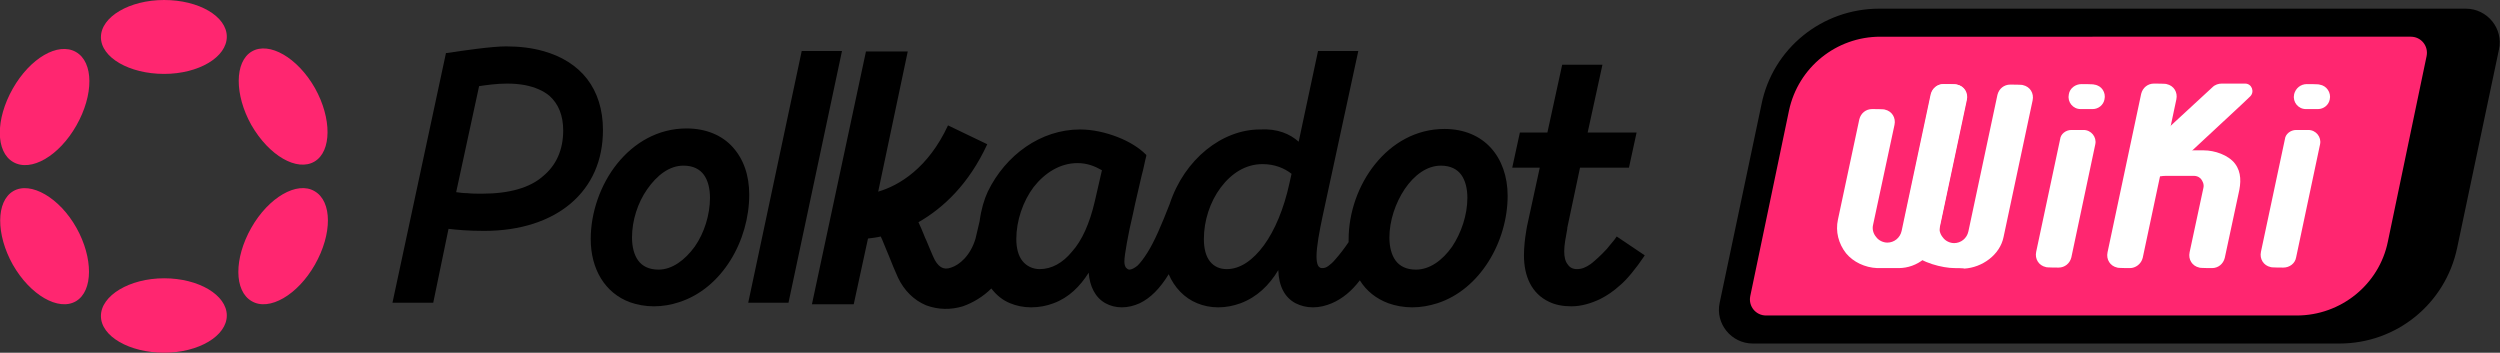
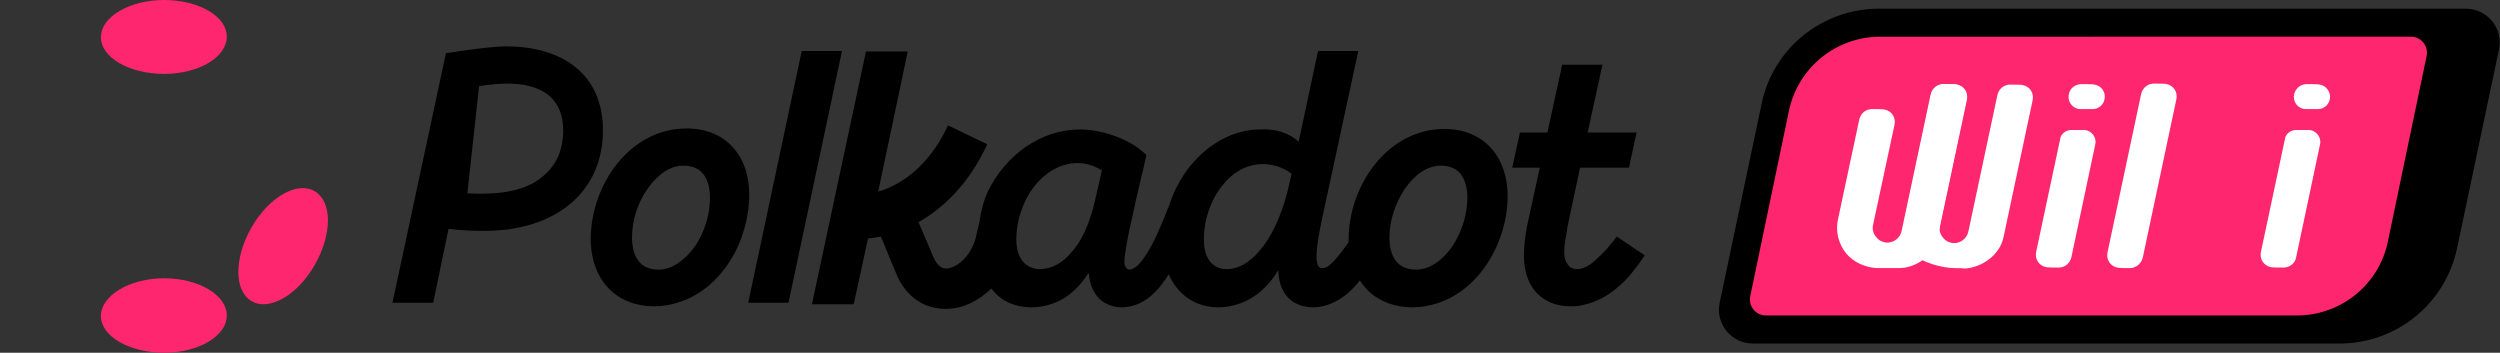
<svg xmlns="http://www.w3.org/2000/svg" version="1.1" id="Layer_1" x="0px" y="0px" viewBox="0 0 490.5 69.2" style="enable-background:new 0 0 490.5 69.2;" xml:space="preserve">
  <rect x="0" y="0" width="490.5" height="69.2" fill="#333333" stroke="none" />
  <style type="text/css">
	.st0{fill:#FF2670;}
	.st1{fill:#FFFFFF;}
	.st2{fill-rule:evenodd;clip-rule:evenodd;}
</style>
  <g>
    <path d="M459,67.4H343.9c-4.2,0-7.4-3.9-6.5-8l8.2-38.9c2.2-11,11.9-18.8,23.1-18.8h115.1c4.2,0,7.4,3.9,6.5,8l-8.2,38.9   C479.8,59.6,470.2,67.4,459,67.4z" />
    <path class="st0" d="M450.6,61.9H346.5c-2,0-3.5-1.8-3.1-3.8l7.6-36.4c1.8-8.5,9.3-14.5,17.9-14.5H473c2,0,3.5,1.8,3.1,3.8   l-7.6,36.4C466.8,55.8,459.3,61.9,450.6,61.9z" />
    <g>
      <g>
        <path class="st1" d="M372.5,52.6c-0.1,0-2.7,0-3.1,0c-0.5,0-1.1,0-1.1,0c-2.4-0.1-4.7-1.2-6.1-2.9c-1.5-1.9-2.1-4.3-1.6-6.6     l4.2-19.7c0.3-1.2,1.3-2,2.5-2c0.2,0,2.4,0,2.5,0.1c1.4,0.3,2.2,1.6,1.9,3l-4.2,19.6c-0.2,0.8,0,1.7,0.6,2.4     c0.5,0.7,1.4,1.1,2.2,1.1c1.3,0,2.5-0.9,2.8-2.3l5.7-26.8c0.3-1.2,1.3-2,2.5-2c0.2,0,2.5,0,2.7,0.1c1.4,0.3,2.2,1.6,1.9,3     l-5.7,26.8C379.4,50,376.2,52.6,372.5,52.6z" />
      </g>
      <g>
        <path class="st1" d="M383.5,52.6c-2.4,0-6.6-1.1-8.2-2.9c-1.5-1.9-2.1-4.3-1.6-6.6l5.2-24.6c0.3-1.2,1.3-2,2.5-2     c0.2,0,2.4,0,2.5,0.1c1.4,0.3,2.2,1.6,1.9,3l-5.2,24.6c-0.2,0.8,0,1.7,0.6,2.4c0.5,0.7,1.4,1.1,2.2,1.1c1.3,0,2.5-0.9,2.8-2.3     l5.7-26.8c0.3-1.2,1.3-2,2.5-2c0.2,0,2.4,0,2.5,0.1c1.4,0.3,2.2,1.6,1.9,3l-5.7,26.8c-0.7,3.5-4.2,6-7.7,6.2     C385.3,52.6,383.6,52.6,383.5,52.6z" />
      </g>
      <g>
        <path class="st1" d="M406.4,25.5h2.4c1.5,0,2.6,1.4,2.3,2.8l-4.7,22.2c-0.3,1.2-1.3,2-2.5,2c-0.2,0-2.4,0-2.5-0.1     c-1.4-0.3-2.2-1.6-1.9-3l4.7-22.1C404.3,26.3,405.3,25.5,406.4,25.5z" />
        <path class="st1" d="M412.9,19.5L412.9,19.5c-0.2,1.1-1.2,1.9-2.3,1.9h-2.4c-1.5,0-2.6-1.4-2.3-2.8v-0.1c0.2-1.2,1.3-2,2.5-2     c0.2,0,2.4,0,2.5,0.1C412.4,16.8,413.2,18.2,412.9,19.5z" />
      </g>
      <g>
        <path class="st1" d="M450.5,25.5h2.4c1.5,0,2.6,1.4,2.3,2.8l-4.7,22.2c-0.2,1.2-1.3,2-2.5,2c-0.2,0-2.4,0-2.5-0.1     c-1.4-0.3-2.2-1.6-1.9-3l4.7-22.1C448.4,26.3,449.4,25.5,450.5,25.5z" />
        <path class="st1" d="M457.1,19.5L457.1,19.5c-0.2,1.1-1.2,1.9-2.3,1.9h-2.4c-1.5,0-2.6-1.4-2.3-2.8v-0.1c0.3-1.2,1.3-2,2.5-2     c0.2,0,2.4,0,2.5,0.1C456.5,16.8,457.4,18.2,457.1,19.5z" />
      </g>
      <g>
        <path class="st1" d="M417.9,52.6c-0.2,0-2.4,0-2.5-0.1c-1.4-0.3-2.2-1.6-1.9-3l6.6-31.1c0.3-1.2,1.3-2,2.5-2c0.2,0,2.4,0,2.5,0.1     c1.4,0.3,2.2,1.6,1.9,3l-6.6,31.1C420.1,51.8,419,52.6,417.9,52.6z" />
      </g>
      <g>
-         <path class="st1" d="M423.7,34.6c-0.7,0-3.4-0.3-3.9-0.8c-0.9-1-0.9-2.6,0.1-3.6l14.2-13.1c0.5-0.5,1.2-0.7,1.8-0.7     c0,0,2.2,0,4.6,0c1.3,0,1.9,1.6,1,2.5c-0.8,0.8-1.6,1.5-2,1.9l-14.1,13.1C425,34.4,424.4,34.6,423.7,34.6z" />
-       </g>
+         </g>
      <g>
-         <path class="st1" d="M434,52.6c-0.2,0-2.4,0-2.5-0.1c-1.4-0.3-2.2-1.6-1.9-3l2.7-12.6c0.2-0.8-0.2-1.4-0.4-1.7     c-0.2-0.3-0.7-0.7-1.5-0.7h-8.6c-1.4,0-2.5-1.1-2.5-2.5s1.1-2.5,2.5-2.5h8.6h2c2.1,0,4.8,0.9,6.1,2.6c1.3,1.7,1.2,3.8,0.7,5.9     l-2.7,12.6C436.2,51.8,435.2,52.6,434,52.6z" />
-       </g>
+         </g>
    </g>
  </g>
  <g>
-     <path class="st2" d="M85,59.4L88,44.9c1.7,0.2,3.9,0.4,7,0.4c7.2,0,13-2,17-5.4c4.1-3.5,6.3-8.4,6.3-14.4c0-4-1.1-7.4-3.1-10   s-5-4.5-8.7-5.5c-2.1-0.6-4.6-0.9-7.2-0.9c-2.8,0-8.3,0.8-11.6,1.3l-0.2,0L77,59.4L85,59.4L85,59.4z M94.6,38c-1.1,0-2,0-2.9-0.1   c-0.8,0-1.5-0.1-2.2-0.2L94,16.9c1.4-0.2,3.4-0.5,5.5-0.5c1.3,0,2.4,0.1,3.5,0.3c2,0.4,3.6,1.1,4.8,2.1c1.8,1.6,2.7,3.9,2.7,6.8   c0,3.7-1.3,6.8-4,9C104,36.8,100,38,94.6,38z" />
+     <path class="st2" d="M85,59.4L88,44.9c1.7,0.2,3.9,0.4,7,0.4c7.2,0,13-2,17-5.4c4.1-3.5,6.3-8.4,6.3-14.4c0-4-1.1-7.4-3.1-10   s-5-4.5-8.7-5.5c-2.1-0.6-4.6-0.9-7.2-0.9c-2.8,0-8.3,0.8-11.6,1.3l-0.2,0L77,59.4L85,59.4L85,59.4z M94.6,38c-1.1,0-2,0-2.9-0.1   L94,16.9c1.4-0.2,3.4-0.5,5.5-0.5c1.3,0,2.4,0.1,3.5,0.3c2,0.4,3.6,1.1,4.8,2.1c1.8,1.6,2.7,3.9,2.7,6.8   c0,3.7-1.3,6.8-4,9C104,36.8,100,38,94.6,38z" />
    <path d="M154.7,59.4L165.2,10h-7.9l-10.5,49.4H154.7L154.7,59.4z" />
    <path class="st2" d="M254.8,27.8l3.8-17.8h7.9l-7,32.4c-0.6,2.8-1.2,6-1.2,7.9c0,0.8,0.1,1.4,0.3,1.8c0.1,0.2,0.2,0.3,0.4,0.4   c0.1,0.1,0.3,0.1,0.5,0.1c0.3,0,0.7-0.1,1.1-0.4c0.4-0.3,0.9-0.7,1.3-1.2c0.9-1,1.9-2.3,2.7-3.5c0-0.2,0-0.3,0-0.5   c0-5.3,1.9-10.7,5.2-14.8c3.3-4.1,8-6.9,13.6-6.9c3.9,0,7,1.4,9.1,3.7c2.1,2.3,3.3,5.6,3.3,9.4c0,9-5.4,18.4-13.8,21.1   c-1.6,0.5-3.2,0.8-4.9,0.8c-1.7,0-3.3-0.3-4.7-0.8c-2.4-0.9-4.3-2.4-5.6-4.5c-1.6,2.1-3.4,3.6-5.5,4.5c-1.2,0.5-2.4,0.8-3.7,0.8   s-2.4-0.3-3.4-0.8c-2.1-1.1-3.3-3.3-3.4-6.5c-1.8,3-4.2,5.3-7.4,6.5c-1.4,0.5-2.8,0.8-4.4,0.8c-1.5,0-2.9-0.3-4.1-0.8   c-2.5-1-4.5-3.1-5.6-5.7c-1.7,2.8-3.6,4.7-5.7,5.7c-1.1,0.5-2.3,0.8-3.5,0.8s-2.3-0.3-3.2-0.8c-2-1.1-3.1-3.3-3.3-6   c-1.7,2.7-3.9,4.9-6.9,6c-1.3,0.5-2.8,0.8-4.4,0.8c-1.5,0-2.9-0.3-4.1-0.8c-1.5-0.6-2.7-1.6-3.7-2.9c-1.6,1.6-3.6,2.8-5.6,3.5   c-2.3,0.7-4.8,0.7-7.2-0.2c-2.4-1-4.3-2.9-5.5-5.4c-0.6-1.3-1.2-2.8-1.8-4.3c-0.2-0.4-0.3-0.8-0.5-1.2c-0.4-0.9-0.7-1.8-1.1-2.6   c-0.8,0.2-1.7,0.3-2.5,0.4l-2.8,12.9h-8.2l10.6-49.6h8.2l-5.8,27.5c4.1-1.2,9.8-4.6,13.7-13l7.7,3.7c-3.6,7.8-8.6,12.5-13.5,15.3   c0.4,0.8,0.7,1.6,1,2.3c0.2,0.5,0.4,1,0.6,1.4c0.6,1.4,1.1,2.7,1.6,3.7c0.5,0.9,1,1.3,1.4,1.5c0.4,0.2,1,0.3,1.8,0   c1.6-0.5,3.8-2.3,4.8-5.7l0.8-3.4c0.3-2.3,0.9-4.3,1.6-5.8c3.5-7.2,10.4-12.2,18.1-12.2c2.5,0,5.1,0.6,7.4,1.5   c2.3,0.9,4.2,2.1,5.5,3.4l0.1,0.1l0,0.2c-0.3,1.1-0.5,2.4-0.9,3.8c-0.5,2.3-1.2,5-1.7,7.5c-0.5,2.1-0.9,4-1.2,5.7   c-0.3,1.7-0.5,3-0.5,3.7c0,0.5,0.1,0.9,0.3,1.2c0.2,0.2,0.4,0.4,0.7,0.4c0.4,0,1-0.3,1.6-0.8c0.6-0.6,1.2-1.4,1.9-2.5   c1.4-2.2,2.8-5.5,4.4-9.6c2.9-8.8,10.3-14.6,17.7-14.6C250.7,25.2,253.1,26.3,254.8,27.8L254.8,27.8z M214.8,39.5l1.4-6.1   c-1.4-0.8-2.9-1.4-4.8-1.4c-3.4,0-6.4,1.9-8.6,4.7c-2.1,2.8-3.4,6.6-3.4,10.2c0,1.8,0.4,3.3,1.2,4.3s2,1.6,3.4,1.6   c2.3,0,4.5-1.2,6.3-3.4C212.3,47.2,213.8,43.8,214.8,39.5L214.8,39.5z M253,35.9l0.4-1.8c-1.4-1.1-3.3-1.9-5.7-1.9   c-3.3,0-6.1,1.8-8.2,4.6c-2.1,2.8-3.3,6.5-3.3,10.1c0,1.9,0.4,3.4,1.2,4.4c0.8,1,1.9,1.5,3.3,1.5c2.6,0,5.1-1.7,7.3-4.7   C250.1,45.2,251.9,41,253,35.9L253,35.9z M273.8,51.1c0.8,1.1,2.1,1.8,4,1.8c2.7,0,5.2-1.8,7.1-4.5c1.8-2.7,3-6.2,3-9.6   c0-1.8-0.4-3.4-1.2-4.5c-0.8-1.1-2.1-1.8-4-1.8c-2.7,0-5.2,1.8-7.1,4.6c-1.8,2.7-3,6.2-3,9.5C272.6,48.4,273,50,273.8,51.1z" />
    <path d="M322.7,50.1l-0.2,0.3c-1.4,2.1-3.4,4.6-4.8,5.7c-1.1,1-2.4,1.9-3.8,2.6c-1.7,0.8-3.6,1.4-5.6,1.4c-1.7,0-3.2-0.3-4.4-0.9   c-3.4-1.6-4.9-5-4.9-9.1c0-1.6,0.2-3.3,0.4-4.5l0,0v0c0.1-0.5,0.1-0.8,0.2-1.2l2.5-11.5h-5.4l1.5-6.9h5.4l2.9-13.3h7.9l-2.9,13.3   h9.6l-1.5,6.9H310l-2.5,11.8c0,0,0,0.1,0,0.1l0,0l0,0c0,0,0,0.1,0,0.1l0,0v0c-0.3,1.7-0.6,3.1-0.6,4.4c0,1.1,0.2,2,0.7,2.6   c0.4,0.6,1,0.9,1.8,0.9c0.9,0,1.7-0.3,2.7-1c0.9-0.7,2-1.7,3.2-3c0.1-0.1,0.7-0.9,1.4-1.7l0.5-0.7L322.7,50.1z" />
    <path class="st2" d="M134.7,25.2c-5.6,0-10.3,2.8-13.6,6.9c-3.3,4.1-5.2,9.6-5.2,14.8c0,5.9,2.8,10.6,7.7,12.4   c1.4,0.5,3,0.8,4.7,0.8c1.7,0,3.4-0.3,4.9-0.8c8.5-2.7,13.8-12.1,13.8-21.1c0-3.8-1.1-7-3.3-9.4C141.7,26.6,138.6,25.2,134.7,25.2z    M129.2,52.9c-1.9,0-3.2-0.7-4-1.8c-0.8-1.1-1.2-2.7-1.2-4.5c0-3.3,1.1-6.8,3-9.5s4.3-4.6,7.1-4.6c1.9,0,3.2,0.7,4,1.8   c0.8,1.1,1.2,2.7,1.2,4.5c0,3.3-1.1,6.9-3,9.6C134.4,51,131.9,52.9,129.2,52.9z" />
  </g>
  <g>
    <path class="st0" d="M32.2,14.5c6.8,0,12.3-3.3,12.3-7.3S39,0,32.2,0S19.8,3.3,19.8,7.3S25.4,14.5,32.2,14.5z" />
    <path class="st0" d="M32.2,69.2c6.8,0,12.3-3.3,12.3-7.3s-5.5-7.3-12.3-7.3S19.8,58,19.8,62C19.8,66,25.4,69.2,32.2,69.2z" />
-     <path class="st0" d="M15,24.6c3.4-6,3.4-12.4-0.1-14.4s-9,1.2-12.4,7.2c-3.4,6-3.4,12.4,0.1,14.4S11.6,30.6,15,24.6z" />
    <path class="st0" d="M61.8,51.9c3.4-6,3.4-12.4-0.1-14.4c-3.4-2-9,1.2-12.4,7.2c-3.4,6-3.4,12.4,0.1,14.4   C52.8,61.1,58.4,57.9,61.8,51.9z" />
-     <path class="st0" d="M14.9,59.1c3.4-2,3.4-8.5,0.1-14.4s-9-9.2-12.4-7.2c-3.4,2-3.4,8.5-0.1,14.4C5.9,57.9,11.5,61.1,14.9,59.1z" />
-     <path class="st0" d="M61.7,31.7c3.4-2,3.4-8.5,0.1-14.4c-3.4-6-9-9.2-12.4-7.2s-3.4,8.5-0.1,14.4C52.8,30.6,58.3,33.7,61.7,31.7z" />
  </g>
</svg>